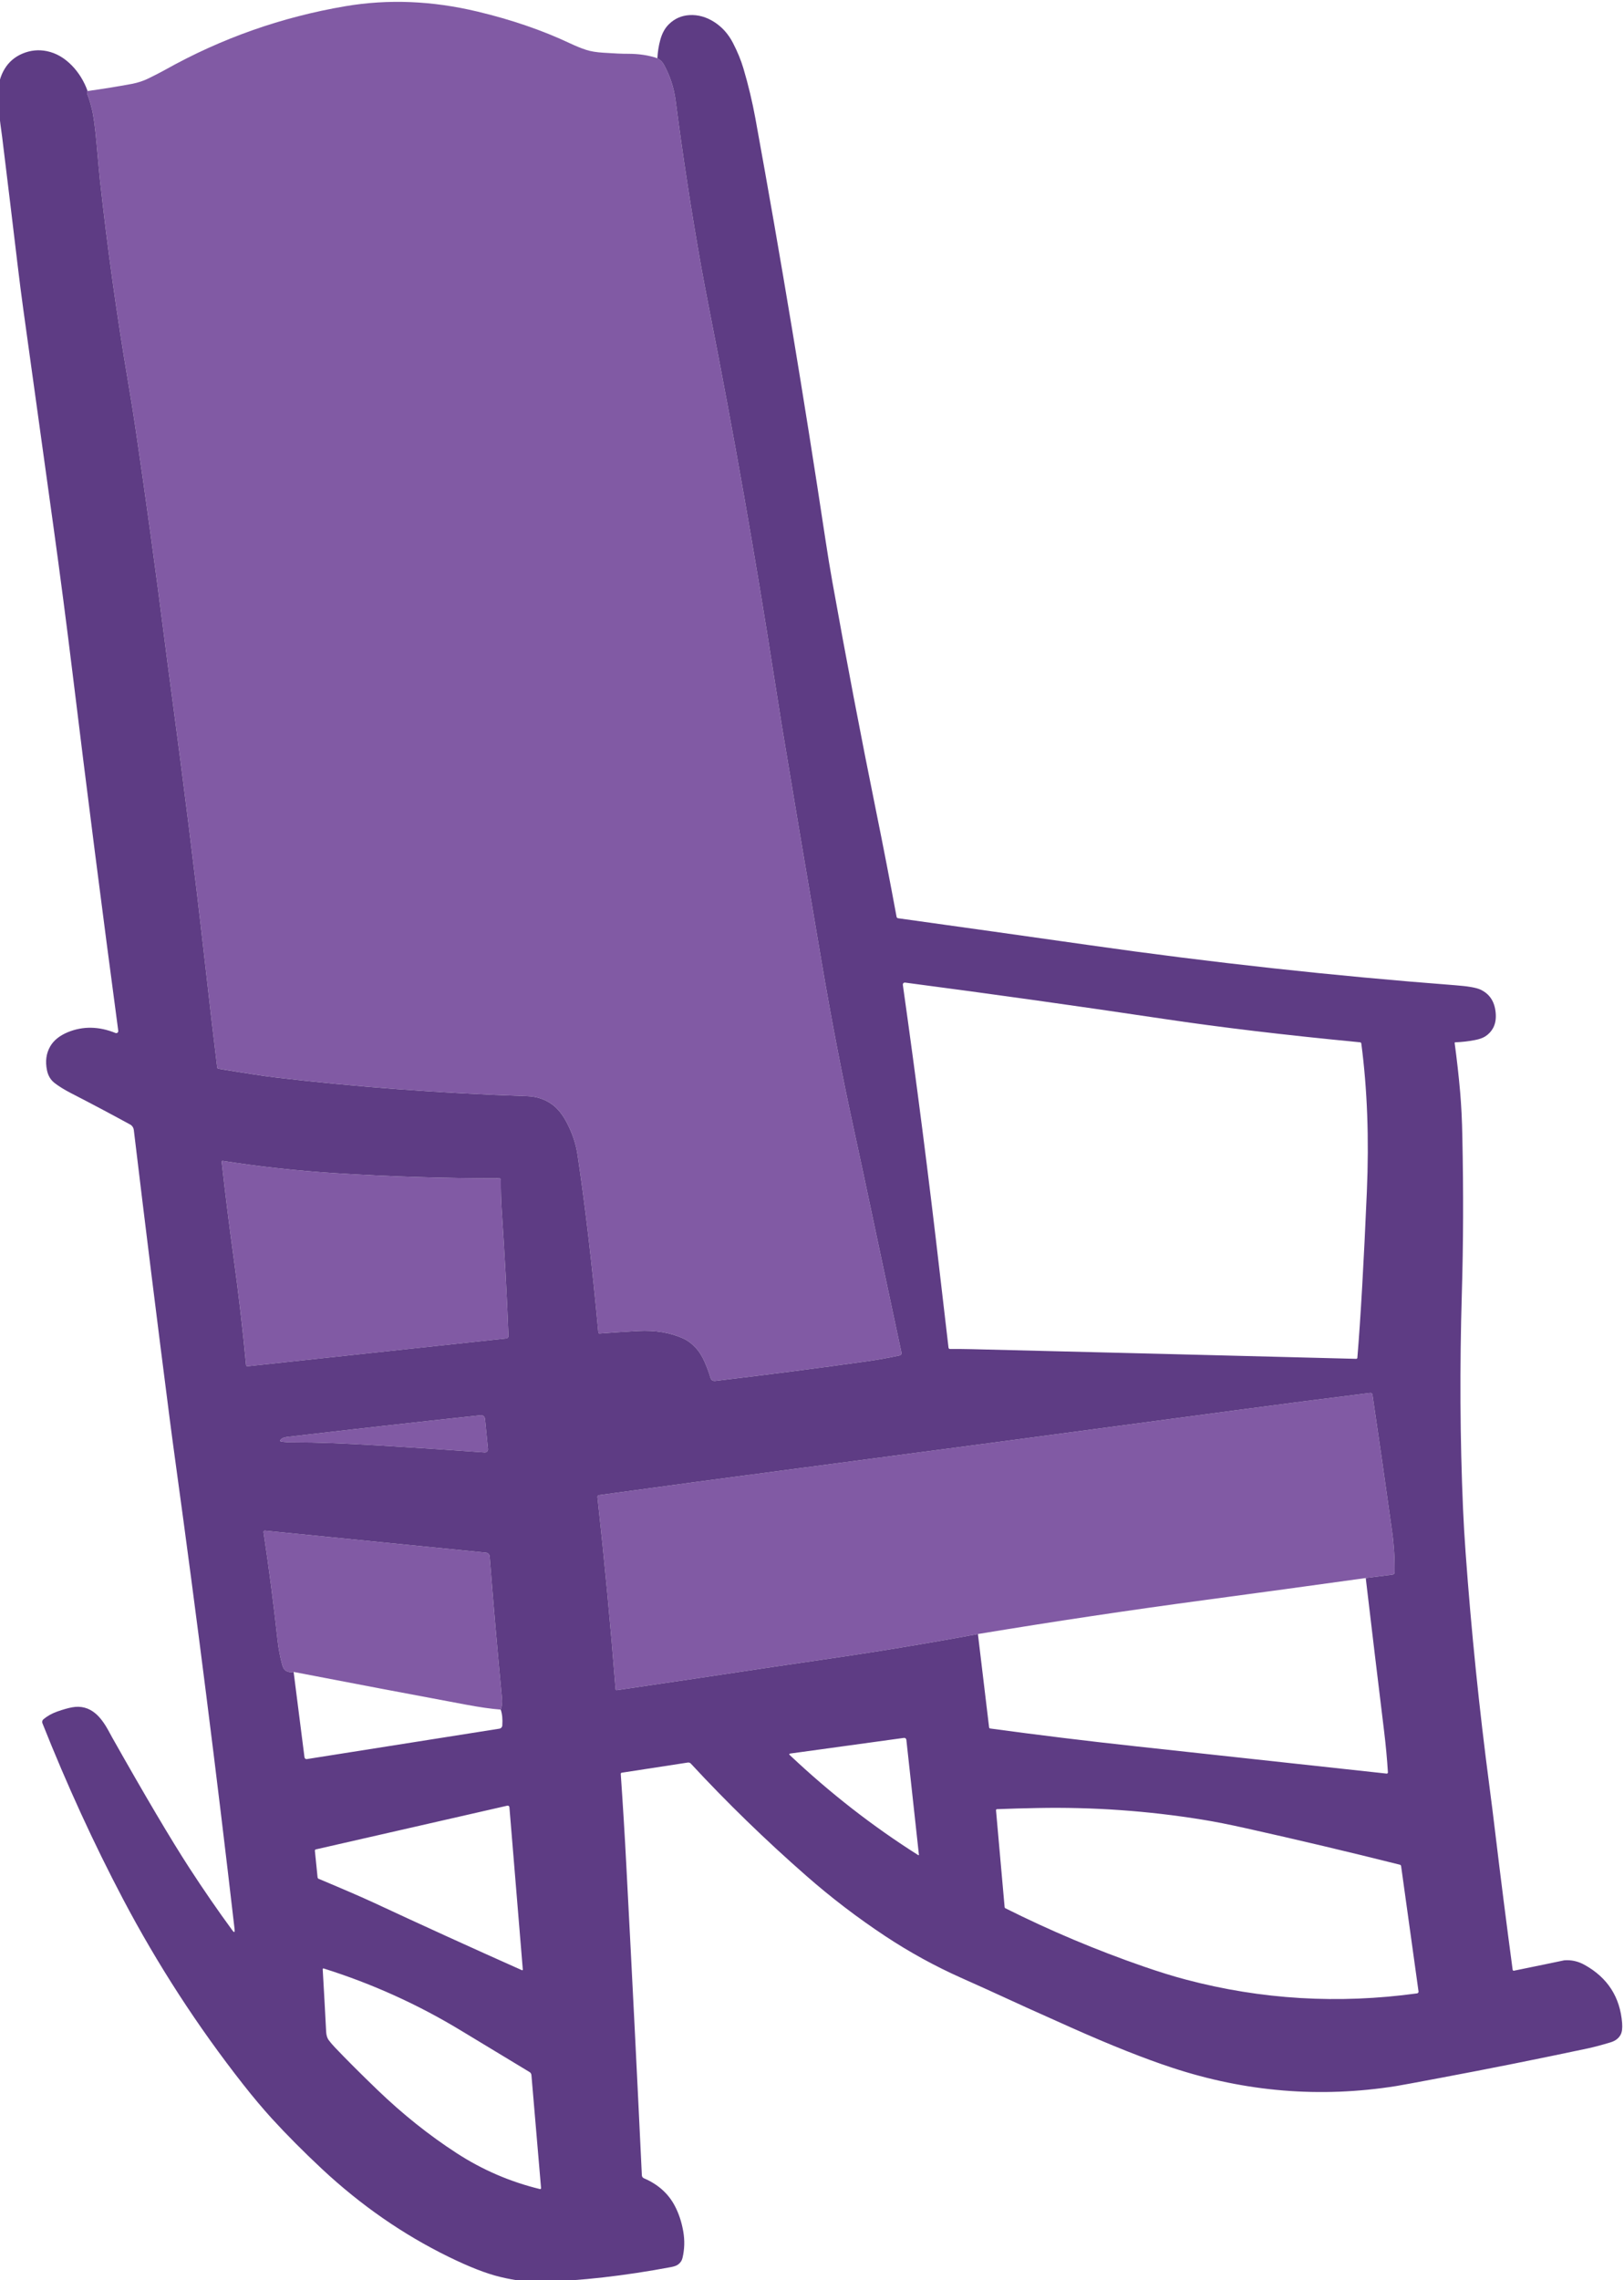
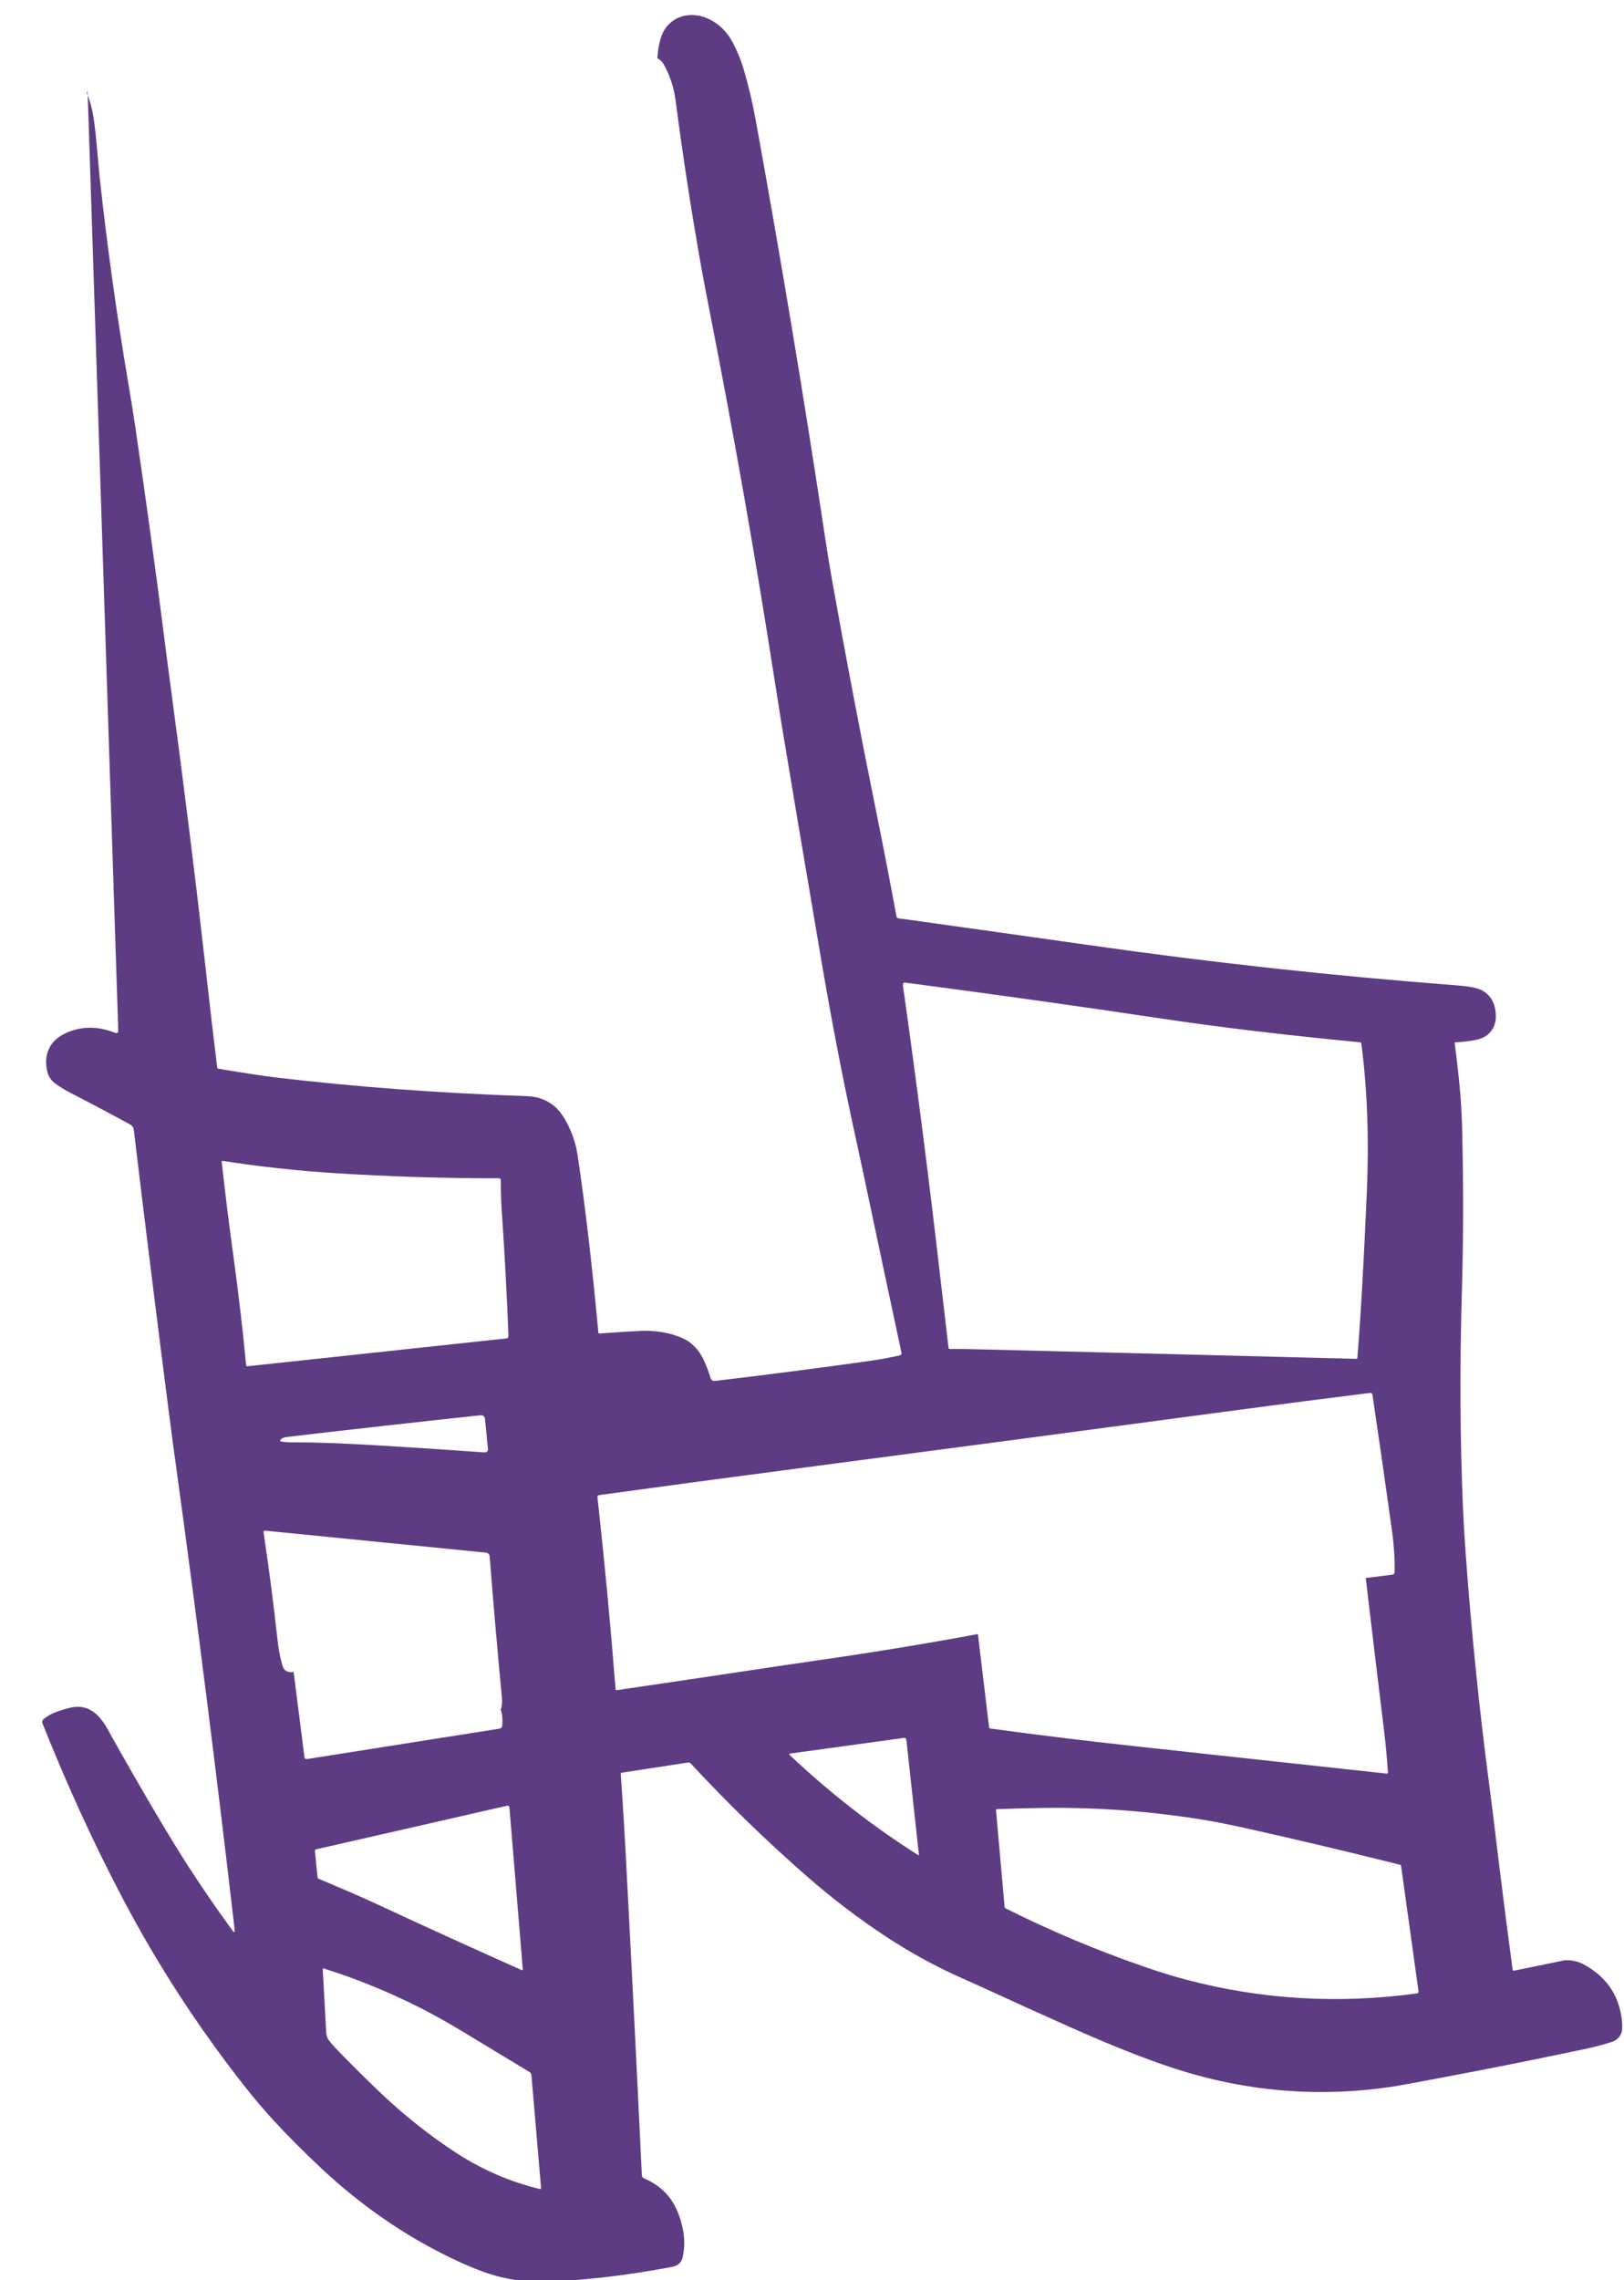
<svg xmlns="http://www.w3.org/2000/svg" width="100%" height="100%" clip-rule="evenodd" fill-rule="evenodd" image-rendering="optimizeQuality" shape-rendering="geometricPrecision" text-rendering="geometricPrecision" version="1.1" viewBox="0 0 411 576.92" xml:space="preserve">
  <defs>
    <style type="text/css">
   
    .fil0 {fill:#815AA4;fill-rule:nonzero}
    .fil1 {fill:#5E3C84;fill-rule:nonzero}
   
  </style>
  </defs>
-   <path class="fil0" d="m126.72 432.56c-2.31-0.17-5.25-0.59-8.83-1.26-14.54-2.71-29.06-5.47-43.58-8.27-0.76 0.15-1.41 0.05-1.95-0.28-0.42-0.26-0.74-0.77-0.94-1.52-0.56-2.04-0.95-4.13-1.18-6.24-0.99-9.07-2.17-18.17-3.55-27.32 0-0.02-0.01-0.03-0.01-0.04 0-0.2 0.15-0.35 0.34-0.35h0.05l55.94 5.57c0.5 0.05 0.87 0.45 0.91 0.94 0.93 11.86 1.96 23.8 3.11 35.82 0.11 1.17 0.01 2.16-0.31 2.95zm-31.07-66.85c-8.72-0.52-15.7-0.78-20.92-0.77-1.64 0.01-2.86-0.07-3.66-0.22-0.02-0.01-0.03-0.01-0.04-0.02-0.11-0.04-0.16-0.15-0.12-0.26 0-0.01 0-0.02 0.01-0.03 0.3-0.46 0.88-0.74 1.73-0.84 15.96-1.87 32.23-3.69 48.82-5.47 0.78-0.09 1.2 0.24 1.28 0.98l0.75 7.58v0.07c0 0.42-0.35 0.76-0.79 0.76h-0.07c-9.08-0.66-18.08-1.25-26.99-1.78zm249.99 33.56c-13.5 1.88-27.01 3.72-40.53 5.54-19.25 2.58-38.46 5.46-57.62 8.63-13.19 2.45-26.41 4.62-39.69 6.53-5.07 0.73-8.77 1.27-11.12 1.63-13.53 2.04-27.06 4.05-40.59 6.04-0.15 0.02-0.28-0.09-0.3-0.23v-0.01c-1.27-16.21-2.8-32.41-4.59-48.62-0.03-0.24 0.14-0.46 0.38-0.49 16.76-2.3 33.55-4.55 50.38-6.76 37.06-4.87 74.12-9.79 111.17-14.76 11.21-1.5 22.42-2.95 33.65-4.34 0.26-0.03 0.51 0.15 0.55 0.41 1.72 11.58 3.38 23.16 4.99 34.75 0.47 3.4 0.68 6.82 0.63 10.25 0 0.29-0.24 0.53-0.55 0.57l-6.76 0.86zm-219.32-101.14h0.01c0.24 0 0.42 0.19 0.42 0.43-0.01 2.74 0.06 5.28 0.22 7.62 0.73 10.66 1.3 21.29 1.71 31.87 0.01 0.3-0.21 0.56-0.51 0.6l-65.57 7.04h-0.01c-0.15 0.01-0.28-0.1-0.29-0.25-0.87-9.08-1.93-18.14-3.17-27.17-1.1-7.99-2.11-16.1-3.03-24.33v-0.02c0-0.11 0.1-0.2 0.22-0.2h0.02c9.32 1.46 18.72 2.49 28.22 3.1 13.88 0.88 27.8 1.32 41.76 1.31zm40.05-283.39c0.72 0.38 1.27 0.92 1.64 1.59 1.56 2.84 2.55 5.87 2.97 9.08 1.84 14.18 4.02 28.31 6.53 42.38 0.5 2.78 1.2 6.47 2.1 11.06 6.1 30.98 11.57 62.07 16.43 93.27 0.71 4.57 1.3 8.27 1.76 11.11 2.36 14.31 5.71 34.25 10.07 59.82 2.56 15.05 5.29 29.25 8.2 42.59 1.2 5.51 1.99 9.17 2.37 11 3.21 15.21 6.44 30.42 9.7 45.61v0.01c0.06 0.32-0.14 0.62-0.45 0.69-2.89 0.62-5.7 1.12-8.43 1.5-12.17 1.71-24.9 3.36-38.2 4.94-0.66 0.08-1.08-0.2-1.27-0.84-0.36-1.24-0.85-2.56-1.46-3.95-0.63-1.42-1.33-2.56-2.11-3.42-1.02-1.13-2.1-1.96-3.25-2.5-3.34-1.52-7.17-2.16-11.49-1.92-3.25 0.18-6.5 0.39-9.74 0.64-0.16 0.01-0.3-0.1-0.31-0.26-1.59-17.17-3.35-32.18-5.28-45.02-0.39-2.6-1.24-5.18-2.54-7.75-1.13-2.24-2.42-3.88-3.88-4.93-1.81-1.31-3.88-2-6.24-2.09-22.35-0.76-43.72-2.36-64.1-4.78-2.39-0.28-7.09-1-14.1-2.17-0.16-0.02-0.29-0.15-0.32-0.31-0.66-5.24-1.76-14.67-3.3-28.3-2.31-20.5-5.16-43.3-8.52-68.39-0.48-3.49-0.96-7.21-1.46-11.15-2.31-18.15-4.8-36.27-7.47-54.37-0.44-2.98-1.03-6.68-1.78-11.1-2.89-17.03-5.27-34.13-7.15-51.29-0.13-1.24-0.41-4.21-0.83-8.93-0.38-4.26-0.78-7.23-1.19-8.89-0.39-1.6-0.77-2.85-1.15-3.76-0.15-0.35-0.14-0.65 0.05-0.88 3.76-0.51 7.5-1.12 11.23-1.81 1.5-0.29 2.94-0.76 4.3-1.44 1.67-0.82 3.04-1.53 4.1-2.12 14.27-7.99 29.48-13.35 45.62-16.09 10.83-1.83 21.97-1.38 33.42 1.36 8.65 2.07 16.46 4.75 23.45 8.05 1.5 0.7 2.86 1.26 4.09 1.65 1.1 0.36 2.54 0.6 4.32 0.71 2.76 0.19 4.84 0.28 6.24 0.27 2.76 0 5.23 0.37 7.43 1.13z" />
-   <path class="fil1" d="m22.17 23.03c-0.19 0.23-0.2 0.53-0.05 0.88 0.38 0.91 0.76 2.16 1.15 3.76 0.41 1.66 0.81 4.63 1.19 8.89 0.42 4.72 0.7 7.69 0.83 8.93 1.88 17.16 4.26 34.26 7.15 51.29 0.75 4.42 1.34 8.12 1.78 11.1 2.67 18.1 5.16 36.22 7.47 54.37 0.5 3.94 0.98 7.66 1.46 11.15 3.36 25.09 6.21 47.89 8.52 68.39 1.54 13.63 2.64 23.06 3.3 28.29 0.03 0.17 0.16 0.3 0.33 0.33 7.01 1.16 11.7 1.88 14.09 2.16 20.38 2.42 41.75 4.02 64.1 4.78 2.36 0.09 4.43 0.78 6.24 2.09 1.46 1.05 2.75 2.69 3.88 4.93 1.3 2.57 2.15 5.15 2.54 7.75 1.93 12.84 3.69 27.85 5.28 45.02 0.01 0.16 0.15 0.27 0.31 0.26 3.24-0.25 6.49-0.46 9.74-0.64 4.32-0.24 8.15 0.4 11.49 1.92 1.15 0.54 2.23 1.37 3.25 2.5 0.78 0.86 1.48 2 2.11 3.42 0.61 1.39 1.1 2.71 1.46 3.95 0.19 0.64 0.61 0.92 1.27 0.84 13.3-1.58 26.03-3.23 38.2-4.94 2.73-0.38 5.54-0.88 8.43-1.5 0.31-0.07 0.52-0.38 0.45-0.69-3.25-15.2-6.49-30.41-9.7-45.62-0.38-1.83-1.17-5.49-2.37-11-2.91-13.34-5.64-27.54-8.2-42.59-4.36-25.57-7.71-45.51-10.07-59.82-0.46-2.84-1.05-6.54-1.76-11.11-4.86-31.2-10.33-62.29-16.43-93.27-0.9-4.59-1.6-8.28-2.1-11.06-2.51-14.07-4.69-28.2-6.53-42.38-0.42-3.21-1.41-6.24-2.97-9.08-0.37-0.67-0.92-1.21-1.64-1.59 0.08-1.59 0.32-3.13 0.73-4.64 0.46-1.69 1.2-3.03 2.22-4.01 1.44-1.4 3.16-2.15 5.14-2.27 2.2-0.14 4.33 0.47 6.4 1.81 1.93 1.26 3.47 2.99 4.62 5.2 1.16 2.24 2.05 4.4 2.66 6.47 1.25 4.2 2.26 8.45 3.05 12.75 6.43 35.32 12.32 70.72 17.67 106.22 0.6 3.96 1.2 7.66 1.82 11.1 3.47 19.36 7.15 38.68 11.06 57.95 1.78 8.77 3.5 17.65 5.16 26.63 0.03 0.19 0.19 0.35 0.39 0.38 16.18 2.25 32.34 4.52 48.5 6.82 30.73 4.38 61.56 7.76 92.5 10.13 3.17 0.24 5.28 0.6 6.33 1.08 2.34 1.07 3.64 3.02 3.9 5.85 0.15 1.55-0.08 2.86-0.67 3.93-0.47 0.86-1.14 1.56-1.99 2.1-0.63 0.4-1.51 0.71-2.64 0.92-1.63 0.31-3.27 0.5-4.93 0.56h-0.01c-0.08 0.01-0.15 0.08-0.14 0.16v0.01c0.57 4.19 1.04 8.36 1.4 12.5 0.28 3.25 0.47 6.99 0.55 11.22 0.29 13.95 0.25 27.17-0.13 39.65-0.55 18.68-0.46 36.82 0.3 54.42 0.16 3.57 0.37 7.31 0.66 11.23 1.43 19.76 3.44 39.46 6.03 59.1 0.55 4.21 1.02 7.93 1.4 11.16 1.41 11.76 2.9 23.5 4.47 35.22l0.01 0.01c0.02 0.15 0.16 0.24 0.3 0.22h0.01c2.6-0.53 5.19-1.06 7.79-1.6 3.24-0.68 4.89-1.02 4.95-1.03 1.8-0.14 3.5 0.24 5.12 1.14 5.84 3.23 9.02 8.16 9.53 14.78 0.09 1.27-0.03 2.25-0.39 2.91-0.49 0.92-1.34 1.56-2.53 1.92-2.31 0.7-4.21 1.2-5.69 1.52-12.47 2.65-24.97 5.15-37.5 7.5-6.31 1.19-10 1.87-11.06 2.04-19.21 3.05-38.12 1.5-56.73-4.64-7-2.3-15.51-5.68-25.53-10.15-7.25-3.22-14.47-6.49-21.67-9.81-0.05-0.03-2.12-0.95-6.19-2.78-6.67-2.98-13.06-6.49-19.17-10.53-7.04-4.66-13.74-9.77-20.08-15.34-10.26-8.99-19.99-18.44-29.17-28.35-0.19-0.2-0.47-0.29-0.75-0.25l-16.71 2.57c-0.16 0.02-0.27 0.16-0.26 0.31 0.54 7.79 1.02 15.58 1.42 23.38 1.38 26.15 2.69 52.2 3.92 78.18 0.01 0.31 0.21 0.61 0.51 0.74 3.6 1.54 6.23 3.9 7.87 7.07 0.99 1.89 1.68 4.01 2.09 6.34 0.41 2.32 0.34 4.58-0.19 6.78-0.16 0.68-0.54 1.22-1.13 1.65-0.38 0.28-0.98 0.49-1.78 0.64-11.77 2.21-22.8 3.46-33.08 3.76-2.89 0.08-6.26-0.34-10.12-1.27-3.49-0.83-7.84-2.53-13.05-5.08-11.55-5.65-22.23-13.06-32.05-22.22-4.71-4.4-8.95-8.67-12.73-12.8-2.28-2.51-4.69-5.37-7.23-8.6-11.54-14.69-21.67-30.32-30.4-46.88-7.39-14.03-14.19-28.87-20.41-44.51-0.14-0.36-0.04-0.78 0.26-1.02 0.99-0.83 2.15-1.47 3.47-1.94 1.47-0.52 2.72-0.88 3.76-1.07 2.26-0.42 4.25 0.11 5.99 1.6 1.13 0.97 2.22 2.43 3.27 4.37 0.57 1.03 0.86 1.57 0.87 1.6 8.45 14.98 14.97 25.99 19.55 33.05 3.54 5.45 7.16 10.71 10.87 15.77 0.49 0.68 0.68 0.6 0.59-0.23-4.55-39.4-9.53-78.75-14.94-118.05-0.56-4.07-1.06-7.79-1.49-11.15-3.15-24.45-6.17-48.8-9.08-73.07-0.07-0.56-0.4-1.06-0.9-1.34-5.03-2.75-10.01-5.39-14.94-7.92-1.7-0.88-3.1-1.74-4.2-2.59-1-0.78-1.65-1.85-1.93-3.22-0.47-2.29-0.2-4.32 0.84-6.09 0.89-1.51 2.37-2.7 4.45-3.56 3.82-1.56 7.84-1.49 12.05 0.21 0.03 0.01 0.07 0.02 0.12 0.03 0.28 0.04 0.54-0.16 0.58-0.44v-0.13c-4.05-30.29-7.91-60.48-11.58-90.59-1.52-12.43-3.14-24.85-4.86-37.25-2.53-18.2-5.05-36.41-7.58-54.61-0.5-3.64-0.98-7.36-1.43-11.15-1.29-10.84-2.6-21.68-3.93-32.52 0-0.02-0.14-1.05-0.42-3.09-0.36-2.65-0.55-5.33-0.58-8.02-0.02-2.31 0.53-4.37 1.63-6.18 1.06-1.74 2.56-3.03 4.5-3.85 2.02-0.85 4.09-1.06 6.21-0.62 2.31 0.48 4.42 1.7 6.32 3.65 1.74 1.81 3.07 3.96 3.96 6.44zm223.62 318.33c32.48 0.79 64.95 1.61 97.42 2.45 0.16 0.01 0.3-0.11 0.31-0.27 0.83-10.09 1.63-24.09 2.4-42 0.58-13.42 0.12-25.93-1.4-37.51-0.02-0.16-0.15-0.29-0.31-0.31-18.93-1.82-35.46-3.79-49.6-5.91-21.67-3.24-43.53-6.31-65.57-9.2h-0.07c-0.27 0-0.49 0.23-0.48 0.5v0.07c3.44 24.33 6.59 48.85 9.43 73.57 0.7 6.1 1.41 12.18 2.13 18.24 0.03 0.19 0.19 0.34 0.39 0.33 1.8-0.02 3.58 0 5.35 0.04zm-119.47-43.23c-13.96 0.01-27.88-0.43-41.76-1.31-9.5-0.61-18.9-1.64-28.22-3.1h-0.02c-0.12 0-0.22 0.09-0.22 0.2v0.03c0.92 8.22 1.93 16.33 3.03 24.32 1.24 9.03 2.3 18.09 3.16 27.16 0.02 0.16 0.16 0.27 0.31 0.26h0.01l65.55-7.04c0.31-0.04 0.53-0.3 0.52-0.61-0.41-10.58-0.98-21.2-1.71-31.86-0.16-2.34-0.23-4.88-0.22-7.62 0-0.24-0.18-0.43-0.42-0.43h-0.01zm121.17 115.31 2.83 23.62c0.02 0.14 0.13 0.26 0.28 0.28 12.21 1.66 24.44 3.16 36.69 4.49 21.13 2.3 42.34 4.61 63.62 6.92 0.01 0.01 0.01 0.01 0.02 0.01 0.18 0 0.32-0.14 0.32-0.31v-0.03c-0.21-3.38-0.53-6.81-0.95-10.28-1.58-12.96-3.14-25.91-4.66-38.87l6.77-0.86c0.3-0.04 0.54-0.28 0.54-0.56 0.05-3.44-0.16-6.86-0.63-10.26-1.61-11.59-3.27-23.17-4.99-34.75-0.04-0.26-0.29-0.44-0.55-0.41-11.23 1.39-22.44 2.84-33.65 4.34-37.05 4.97-74.11 9.89-111.17 14.76-16.83 2.21-33.62 4.46-50.38 6.76-0.24 0.03-0.41 0.25-0.38 0.49 1.79 16.21 3.32 32.41 4.59 48.62v0.01c0.02 0.14 0.15 0.25 0.3 0.23 13.54-1.99 27.06-4 40.59-6.04 2.35-0.36 6.06-0.9 11.12-1.63 13.28-1.91 26.5-4.08 39.69-6.53zm-151.84-47.73c8.91 0.53 17.91 1.12 27 1.78h0.06c0.44 0 0.79-0.34 0.79-0.76v-0.06l-0.75-7.59c-0.08-0.74-0.5-1.07-1.28-0.98-16.59 1.78-32.86 3.6-48.82 5.47-0.85 0.1-1.43 0.38-1.73 0.84-0.01 0.01-0.01 0.02-0.01 0.03-0.04 0.11 0.01 0.22 0.12 0.26 0.01 0.01 0.02 0.01 0.04 0.02 0.8 0.15 2.02 0.23 3.66 0.22 5.22-0.01 12.2 0.25 20.92 0.77zm-21.34 57.32 2.75 21.61c0 0.01 0 0.01 0.01 0.01 0.04 0.28 0.3 0.48 0.58 0.43h0.01l48.75-7.7c0.4-0.07 0.69-0.4 0.71-0.8 0.11-1.59-0.02-2.93-0.4-4.02 0.32-0.79 0.42-1.78 0.31-2.95-1.15-12.02-2.18-23.97-3.11-35.83-0.04-0.48-0.41-0.88-0.9-0.93l-55.96-5.57h-0.04c-0.19 0-0.34 0.15-0.34 0.35 0 0.01 0.01 0.02 0.01 0.04 1.38 9.15 2.56 18.25 3.55 27.32 0.23 2.11 0.62 4.2 1.18 6.24 0.2 0.75 0.52 1.26 0.94 1.52 0.54 0.33 1.19 0.43 1.95 0.28zm125.6 21.07c10.17 9.59 20.98 18.01 32.43 25.25 0.16 0.11 0.23 0.06 0.21-0.13l-3.17-29.02v-0.01c-0.04-0.3-0.31-0.51-0.62-0.47h-0.01l-28.7 3.95c-0.35 0.05-0.4 0.19-0.14 0.43zm-105.39 37.28c12.47 5.81 24.99 11.51 37.56 17.11 0.01 0 0.02 0.01 0.04 0.01 0.09 0.02 0.18-0.04 0.19-0.14 0-0.01 0.01-0.03 0-0.04l-3.39-41.07c0-0.02-0.01-0.03-0.01-0.04-0.04-0.23-0.26-0.39-0.5-0.35-0.01 0-0.02 0-0.03 0.01l-48.45 11.06c-0.16 0.04-0.26 0.19-0.24 0.35l0.68 6.7c0.02 0.18 0.12 0.33 0.27 0.39 6.44 2.7 11.07 4.71 13.88 6.01zm159.91 1.44c11.4 5.71 23.07 10.62 34.99 14.74 3.96 1.37 7.54 2.48 10.74 3.32 19.06 5.05 38.56 6.21 58.48 3.48 0.23-0.04 0.39-0.25 0.36-0.48l-4.41-31.72c-0.02-0.18-0.15-0.32-0.33-0.36-12.92-3.24-25.86-6.31-38.84-9.2-4.29-0.96-7.97-1.69-11.03-2.18-13.84-2.25-27.78-3.23-41.84-2.96-3.41 0.06-6.82 0.16-10.23 0.29h-0.01c-0.15 0.01-0.25 0.14-0.24 0.29v0.01l2.18 24.52c0.02 0.11 0.08 0.2 0.18 0.25zm-158.93 45.94c6.36 6.13 13.05 11.47 20.09 16.04 6.53 4.23 13.55 7.25 21.05 9.07 0.01 0 0.02 0 0.03 0.01 0.13 0.01 0.25-0.09 0.26-0.23v-0.03l-2.44-28.61c-0.03-0.3-0.2-0.58-0.46-0.74-5.88-3.55-11.64-7.04-17.28-10.45-10.97-6.66-22.58-11.91-34.83-15.76-0.01-0.01-0.02-0.01-0.03-0.01-0.11-0.02-0.21 0.06-0.22 0.17v0.04c0.31 5.27 0.6 10.53 0.87 15.81 0.05 0.9 0.27 1.62 0.68 2.15 0.36 0.5 0.87 1.1 1.52 1.79 2.87 3.02 6.45 6.6 10.76 10.75z" />
+   <path class="fil1" d="m22.17 23.03c-0.19 0.23-0.2 0.53-0.05 0.88 0.38 0.91 0.76 2.16 1.15 3.76 0.41 1.66 0.81 4.63 1.19 8.89 0.42 4.72 0.7 7.69 0.83 8.93 1.88 17.16 4.26 34.26 7.15 51.29 0.75 4.42 1.34 8.12 1.78 11.1 2.67 18.1 5.16 36.22 7.47 54.37 0.5 3.94 0.98 7.66 1.46 11.15 3.36 25.09 6.21 47.89 8.52 68.39 1.54 13.63 2.64 23.06 3.3 28.29 0.03 0.17 0.16 0.3 0.33 0.33 7.01 1.16 11.7 1.88 14.09 2.16 20.38 2.42 41.75 4.02 64.1 4.78 2.36 0.09 4.43 0.78 6.24 2.09 1.46 1.05 2.75 2.69 3.88 4.93 1.3 2.57 2.15 5.15 2.54 7.75 1.93 12.84 3.69 27.85 5.28 45.02 0.01 0.16 0.15 0.27 0.31 0.26 3.24-0.25 6.49-0.46 9.74-0.64 4.32-0.24 8.15 0.4 11.49 1.92 1.15 0.54 2.23 1.37 3.25 2.5 0.78 0.86 1.48 2 2.11 3.42 0.61 1.39 1.1 2.71 1.46 3.95 0.19 0.64 0.61 0.92 1.27 0.84 13.3-1.58 26.03-3.23 38.2-4.94 2.73-0.38 5.54-0.88 8.43-1.5 0.31-0.07 0.52-0.38 0.45-0.69-3.25-15.2-6.49-30.41-9.7-45.62-0.38-1.83-1.17-5.49-2.37-11-2.91-13.34-5.64-27.54-8.2-42.59-4.36-25.57-7.71-45.51-10.07-59.82-0.46-2.84-1.05-6.54-1.76-11.11-4.86-31.2-10.33-62.29-16.43-93.27-0.9-4.59-1.6-8.28-2.1-11.06-2.51-14.07-4.69-28.2-6.53-42.38-0.42-3.21-1.41-6.24-2.97-9.08-0.37-0.67-0.92-1.21-1.64-1.59 0.08-1.59 0.32-3.13 0.73-4.64 0.46-1.69 1.2-3.03 2.22-4.01 1.44-1.4 3.16-2.15 5.14-2.27 2.2-0.14 4.33 0.47 6.4 1.81 1.93 1.26 3.47 2.99 4.62 5.2 1.16 2.24 2.05 4.4 2.66 6.47 1.25 4.2 2.26 8.45 3.05 12.75 6.43 35.32 12.32 70.72 17.67 106.22 0.6 3.96 1.2 7.66 1.82 11.1 3.47 19.36 7.15 38.68 11.06 57.95 1.78 8.77 3.5 17.65 5.16 26.63 0.03 0.19 0.19 0.35 0.39 0.38 16.18 2.25 32.34 4.52 48.5 6.82 30.73 4.38 61.56 7.76 92.5 10.13 3.17 0.24 5.28 0.6 6.33 1.08 2.34 1.07 3.64 3.02 3.9 5.85 0.15 1.55-0.08 2.86-0.67 3.93-0.47 0.86-1.14 1.56-1.99 2.1-0.63 0.4-1.51 0.71-2.64 0.92-1.63 0.31-3.27 0.5-4.93 0.56h-0.01c-0.08 0.01-0.15 0.08-0.14 0.16v0.01c0.57 4.19 1.04 8.36 1.4 12.5 0.28 3.25 0.47 6.99 0.55 11.22 0.29 13.95 0.25 27.17-0.13 39.65-0.55 18.68-0.46 36.82 0.3 54.42 0.16 3.57 0.37 7.31 0.66 11.23 1.43 19.76 3.44 39.46 6.03 59.1 0.55 4.21 1.02 7.93 1.4 11.16 1.41 11.76 2.9 23.5 4.47 35.22l0.01 0.01c0.02 0.15 0.16 0.24 0.3 0.22h0.01c2.6-0.53 5.19-1.06 7.79-1.6 3.24-0.68 4.89-1.02 4.95-1.03 1.8-0.14 3.5 0.24 5.12 1.14 5.84 3.23 9.02 8.16 9.53 14.78 0.09 1.27-0.03 2.25-0.39 2.91-0.49 0.92-1.34 1.56-2.53 1.92-2.31 0.7-4.21 1.2-5.69 1.52-12.47 2.65-24.97 5.15-37.5 7.5-6.31 1.19-10 1.87-11.06 2.04-19.21 3.05-38.12 1.5-56.73-4.64-7-2.3-15.51-5.68-25.53-10.15-7.25-3.22-14.47-6.49-21.67-9.81-0.05-0.03-2.12-0.95-6.19-2.78-6.67-2.98-13.06-6.49-19.17-10.53-7.04-4.66-13.74-9.77-20.08-15.34-10.26-8.99-19.99-18.44-29.17-28.35-0.19-0.2-0.47-0.29-0.75-0.25l-16.71 2.57c-0.16 0.02-0.27 0.16-0.26 0.31 0.54 7.79 1.02 15.58 1.42 23.38 1.38 26.15 2.69 52.2 3.92 78.18 0.01 0.31 0.21 0.61 0.51 0.74 3.6 1.54 6.23 3.9 7.87 7.07 0.99 1.89 1.68 4.01 2.09 6.34 0.41 2.32 0.34 4.58-0.19 6.78-0.16 0.68-0.54 1.22-1.13 1.65-0.38 0.28-0.98 0.49-1.78 0.64-11.77 2.21-22.8 3.46-33.08 3.76-2.89 0.08-6.26-0.34-10.12-1.27-3.49-0.83-7.84-2.53-13.05-5.08-11.55-5.65-22.23-13.06-32.05-22.22-4.71-4.4-8.95-8.67-12.73-12.8-2.28-2.51-4.69-5.37-7.23-8.6-11.54-14.69-21.67-30.32-30.4-46.88-7.39-14.03-14.19-28.87-20.41-44.51-0.14-0.36-0.04-0.78 0.26-1.02 0.99-0.83 2.15-1.47 3.47-1.94 1.47-0.52 2.72-0.88 3.76-1.07 2.26-0.42 4.25 0.11 5.99 1.6 1.13 0.97 2.22 2.43 3.27 4.37 0.57 1.03 0.86 1.57 0.87 1.6 8.45 14.98 14.97 25.99 19.55 33.05 3.54 5.45 7.16 10.71 10.87 15.77 0.49 0.68 0.68 0.6 0.59-0.23-4.55-39.4-9.53-78.75-14.94-118.05-0.56-4.07-1.06-7.79-1.49-11.15-3.15-24.45-6.17-48.8-9.08-73.07-0.07-0.56-0.4-1.06-0.9-1.34-5.03-2.75-10.01-5.39-14.94-7.92-1.7-0.88-3.1-1.74-4.2-2.59-1-0.78-1.65-1.85-1.93-3.22-0.47-2.29-0.2-4.32 0.84-6.09 0.89-1.51 2.37-2.7 4.45-3.56 3.82-1.56 7.84-1.49 12.05 0.21 0.03 0.01 0.07 0.02 0.12 0.03 0.28 0.04 0.54-0.16 0.58-0.44v-0.13zm223.62 318.33c32.48 0.79 64.95 1.61 97.42 2.45 0.16 0.01 0.3-0.11 0.31-0.27 0.83-10.09 1.63-24.09 2.4-42 0.58-13.42 0.12-25.93-1.4-37.51-0.02-0.16-0.15-0.29-0.31-0.31-18.93-1.82-35.46-3.79-49.6-5.91-21.67-3.24-43.53-6.31-65.57-9.2h-0.07c-0.27 0-0.49 0.23-0.48 0.5v0.07c3.44 24.33 6.59 48.85 9.43 73.57 0.7 6.1 1.41 12.18 2.13 18.24 0.03 0.19 0.19 0.34 0.39 0.33 1.8-0.02 3.58 0 5.35 0.04zm-119.47-43.23c-13.96 0.01-27.88-0.43-41.76-1.31-9.5-0.61-18.9-1.64-28.22-3.1h-0.02c-0.12 0-0.22 0.09-0.22 0.2v0.03c0.92 8.22 1.93 16.33 3.03 24.32 1.24 9.03 2.3 18.09 3.16 27.16 0.02 0.16 0.16 0.27 0.31 0.26h0.01l65.55-7.04c0.31-0.04 0.53-0.3 0.52-0.61-0.41-10.58-0.98-21.2-1.71-31.86-0.16-2.34-0.23-4.88-0.22-7.62 0-0.24-0.18-0.43-0.42-0.43h-0.01zm121.17 115.31 2.83 23.62c0.02 0.14 0.13 0.26 0.28 0.28 12.21 1.66 24.44 3.16 36.69 4.49 21.13 2.3 42.34 4.61 63.62 6.92 0.01 0.01 0.01 0.01 0.02 0.01 0.18 0 0.32-0.14 0.32-0.31v-0.03c-0.21-3.38-0.53-6.81-0.95-10.28-1.58-12.96-3.14-25.91-4.66-38.87l6.77-0.86c0.3-0.04 0.54-0.28 0.54-0.56 0.05-3.44-0.16-6.86-0.63-10.26-1.61-11.59-3.27-23.17-4.99-34.75-0.04-0.26-0.29-0.44-0.55-0.41-11.23 1.39-22.44 2.84-33.65 4.34-37.05 4.97-74.11 9.89-111.17 14.76-16.83 2.21-33.62 4.46-50.38 6.76-0.24 0.03-0.41 0.25-0.38 0.49 1.79 16.21 3.32 32.41 4.59 48.62v0.01c0.02 0.14 0.15 0.25 0.3 0.23 13.54-1.99 27.06-4 40.59-6.04 2.35-0.36 6.06-0.9 11.12-1.63 13.28-1.91 26.5-4.08 39.69-6.53zm-151.84-47.73c8.91 0.53 17.91 1.12 27 1.78h0.06c0.44 0 0.79-0.34 0.79-0.76v-0.06l-0.75-7.59c-0.08-0.74-0.5-1.07-1.28-0.98-16.59 1.78-32.86 3.6-48.82 5.47-0.85 0.1-1.43 0.38-1.73 0.84-0.01 0.01-0.01 0.02-0.01 0.03-0.04 0.11 0.01 0.22 0.12 0.26 0.01 0.01 0.02 0.01 0.04 0.02 0.8 0.15 2.02 0.23 3.66 0.22 5.22-0.01 12.2 0.25 20.92 0.77zm-21.34 57.32 2.75 21.61c0 0.01 0 0.01 0.01 0.01 0.04 0.28 0.3 0.48 0.58 0.43h0.01l48.75-7.7c0.4-0.07 0.69-0.4 0.71-0.8 0.11-1.59-0.02-2.93-0.4-4.02 0.32-0.79 0.42-1.78 0.31-2.95-1.15-12.02-2.18-23.97-3.11-35.83-0.04-0.48-0.41-0.88-0.9-0.93l-55.96-5.57h-0.04c-0.19 0-0.34 0.15-0.34 0.35 0 0.01 0.01 0.02 0.01 0.04 1.38 9.15 2.56 18.25 3.55 27.32 0.23 2.11 0.62 4.2 1.18 6.24 0.2 0.75 0.52 1.26 0.94 1.52 0.54 0.33 1.19 0.43 1.95 0.28zm125.6 21.07c10.17 9.59 20.98 18.01 32.43 25.25 0.16 0.11 0.23 0.06 0.21-0.13l-3.17-29.02v-0.01c-0.04-0.3-0.31-0.51-0.62-0.47h-0.01l-28.7 3.95c-0.35 0.05-0.4 0.19-0.14 0.43zm-105.39 37.28c12.47 5.81 24.99 11.51 37.56 17.11 0.01 0 0.02 0.01 0.04 0.01 0.09 0.02 0.18-0.04 0.19-0.14 0-0.01 0.01-0.03 0-0.04l-3.39-41.07c0-0.02-0.01-0.03-0.01-0.04-0.04-0.23-0.26-0.39-0.5-0.35-0.01 0-0.02 0-0.03 0.01l-48.45 11.06c-0.16 0.04-0.26 0.19-0.24 0.35l0.68 6.7c0.02 0.18 0.12 0.33 0.27 0.39 6.44 2.7 11.07 4.71 13.88 6.01zm159.91 1.44c11.4 5.71 23.07 10.62 34.99 14.74 3.96 1.37 7.54 2.48 10.74 3.32 19.06 5.05 38.56 6.21 58.48 3.48 0.23-0.04 0.39-0.25 0.36-0.48l-4.41-31.72c-0.02-0.18-0.15-0.32-0.33-0.36-12.92-3.24-25.86-6.31-38.84-9.2-4.29-0.96-7.97-1.69-11.03-2.18-13.84-2.25-27.78-3.23-41.84-2.96-3.41 0.06-6.82 0.16-10.23 0.29h-0.01c-0.15 0.01-0.25 0.14-0.24 0.29v0.01l2.18 24.52c0.02 0.11 0.08 0.2 0.18 0.25zm-158.93 45.94c6.36 6.13 13.05 11.47 20.09 16.04 6.53 4.23 13.55 7.25 21.05 9.07 0.01 0 0.02 0 0.03 0.01 0.13 0.01 0.25-0.09 0.26-0.23v-0.03l-2.44-28.61c-0.03-0.3-0.2-0.58-0.46-0.74-5.88-3.55-11.64-7.04-17.28-10.45-10.97-6.66-22.58-11.91-34.83-15.76-0.01-0.01-0.02-0.01-0.03-0.01-0.11-0.02-0.21 0.06-0.22 0.17v0.04c0.31 5.27 0.6 10.53 0.87 15.81 0.05 0.9 0.27 1.62 0.68 2.15 0.36 0.5 0.87 1.1 1.52 1.79 2.87 3.02 6.45 6.6 10.76 10.75z" />
</svg>